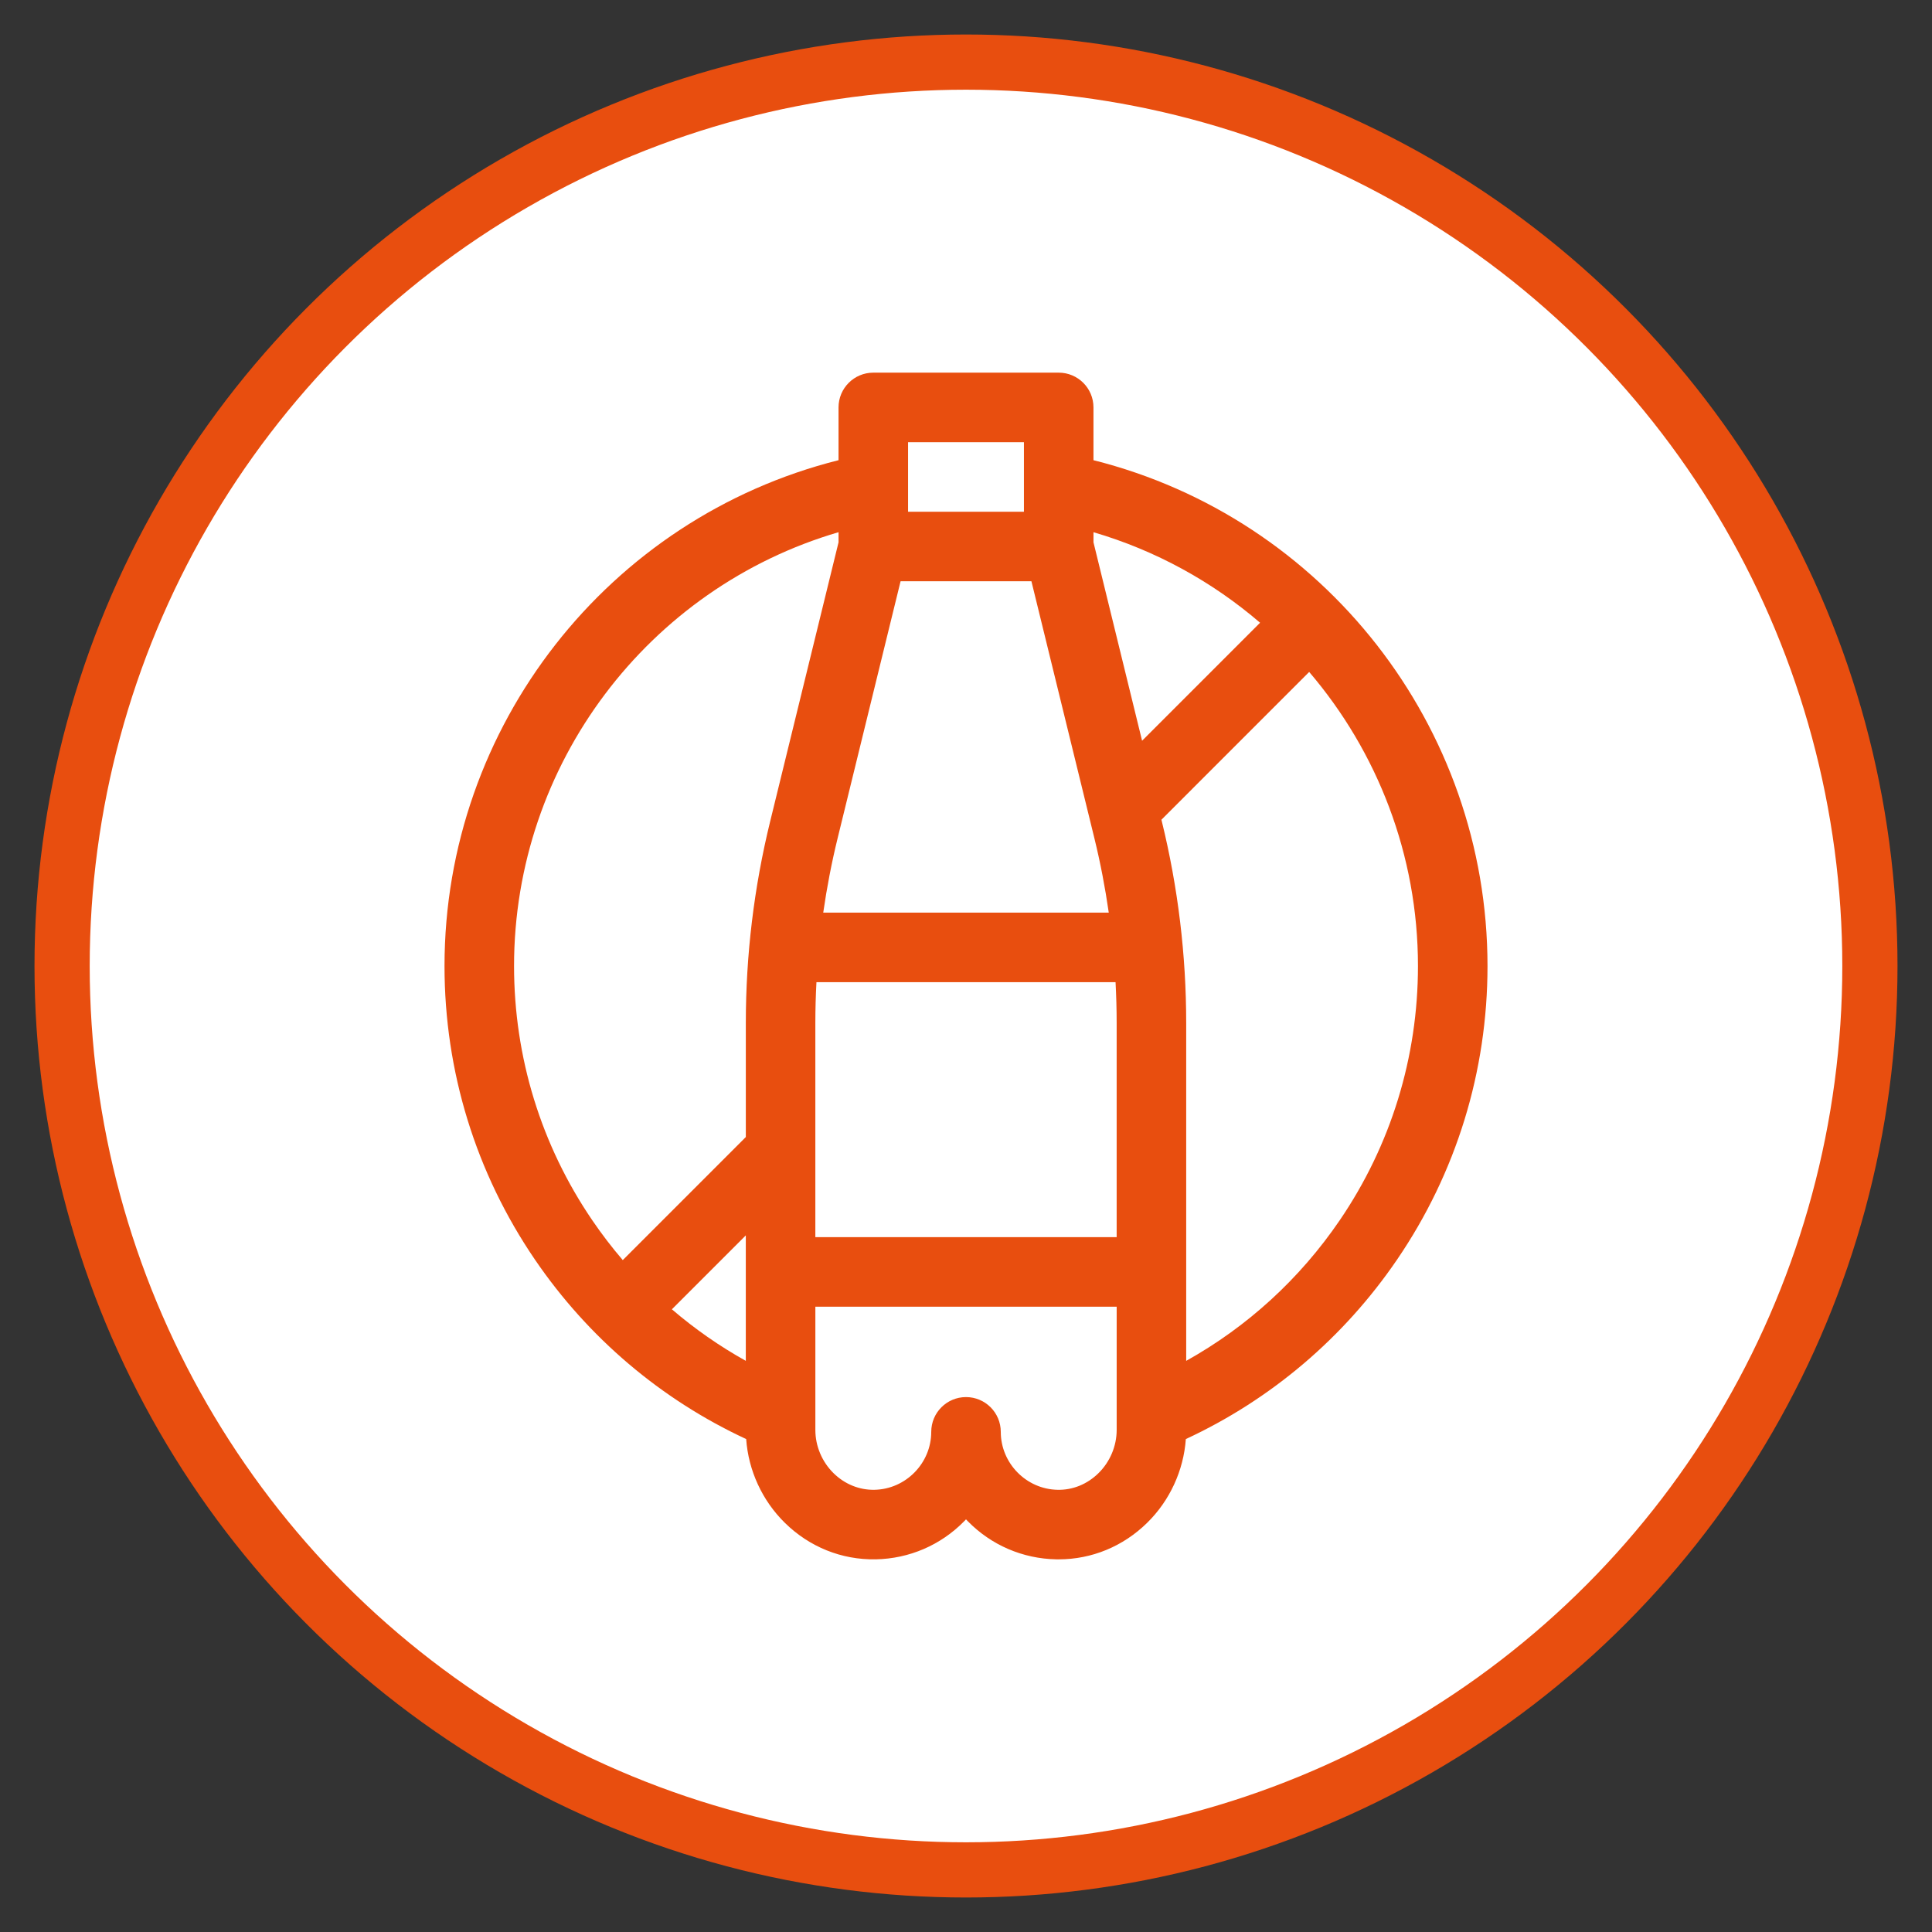
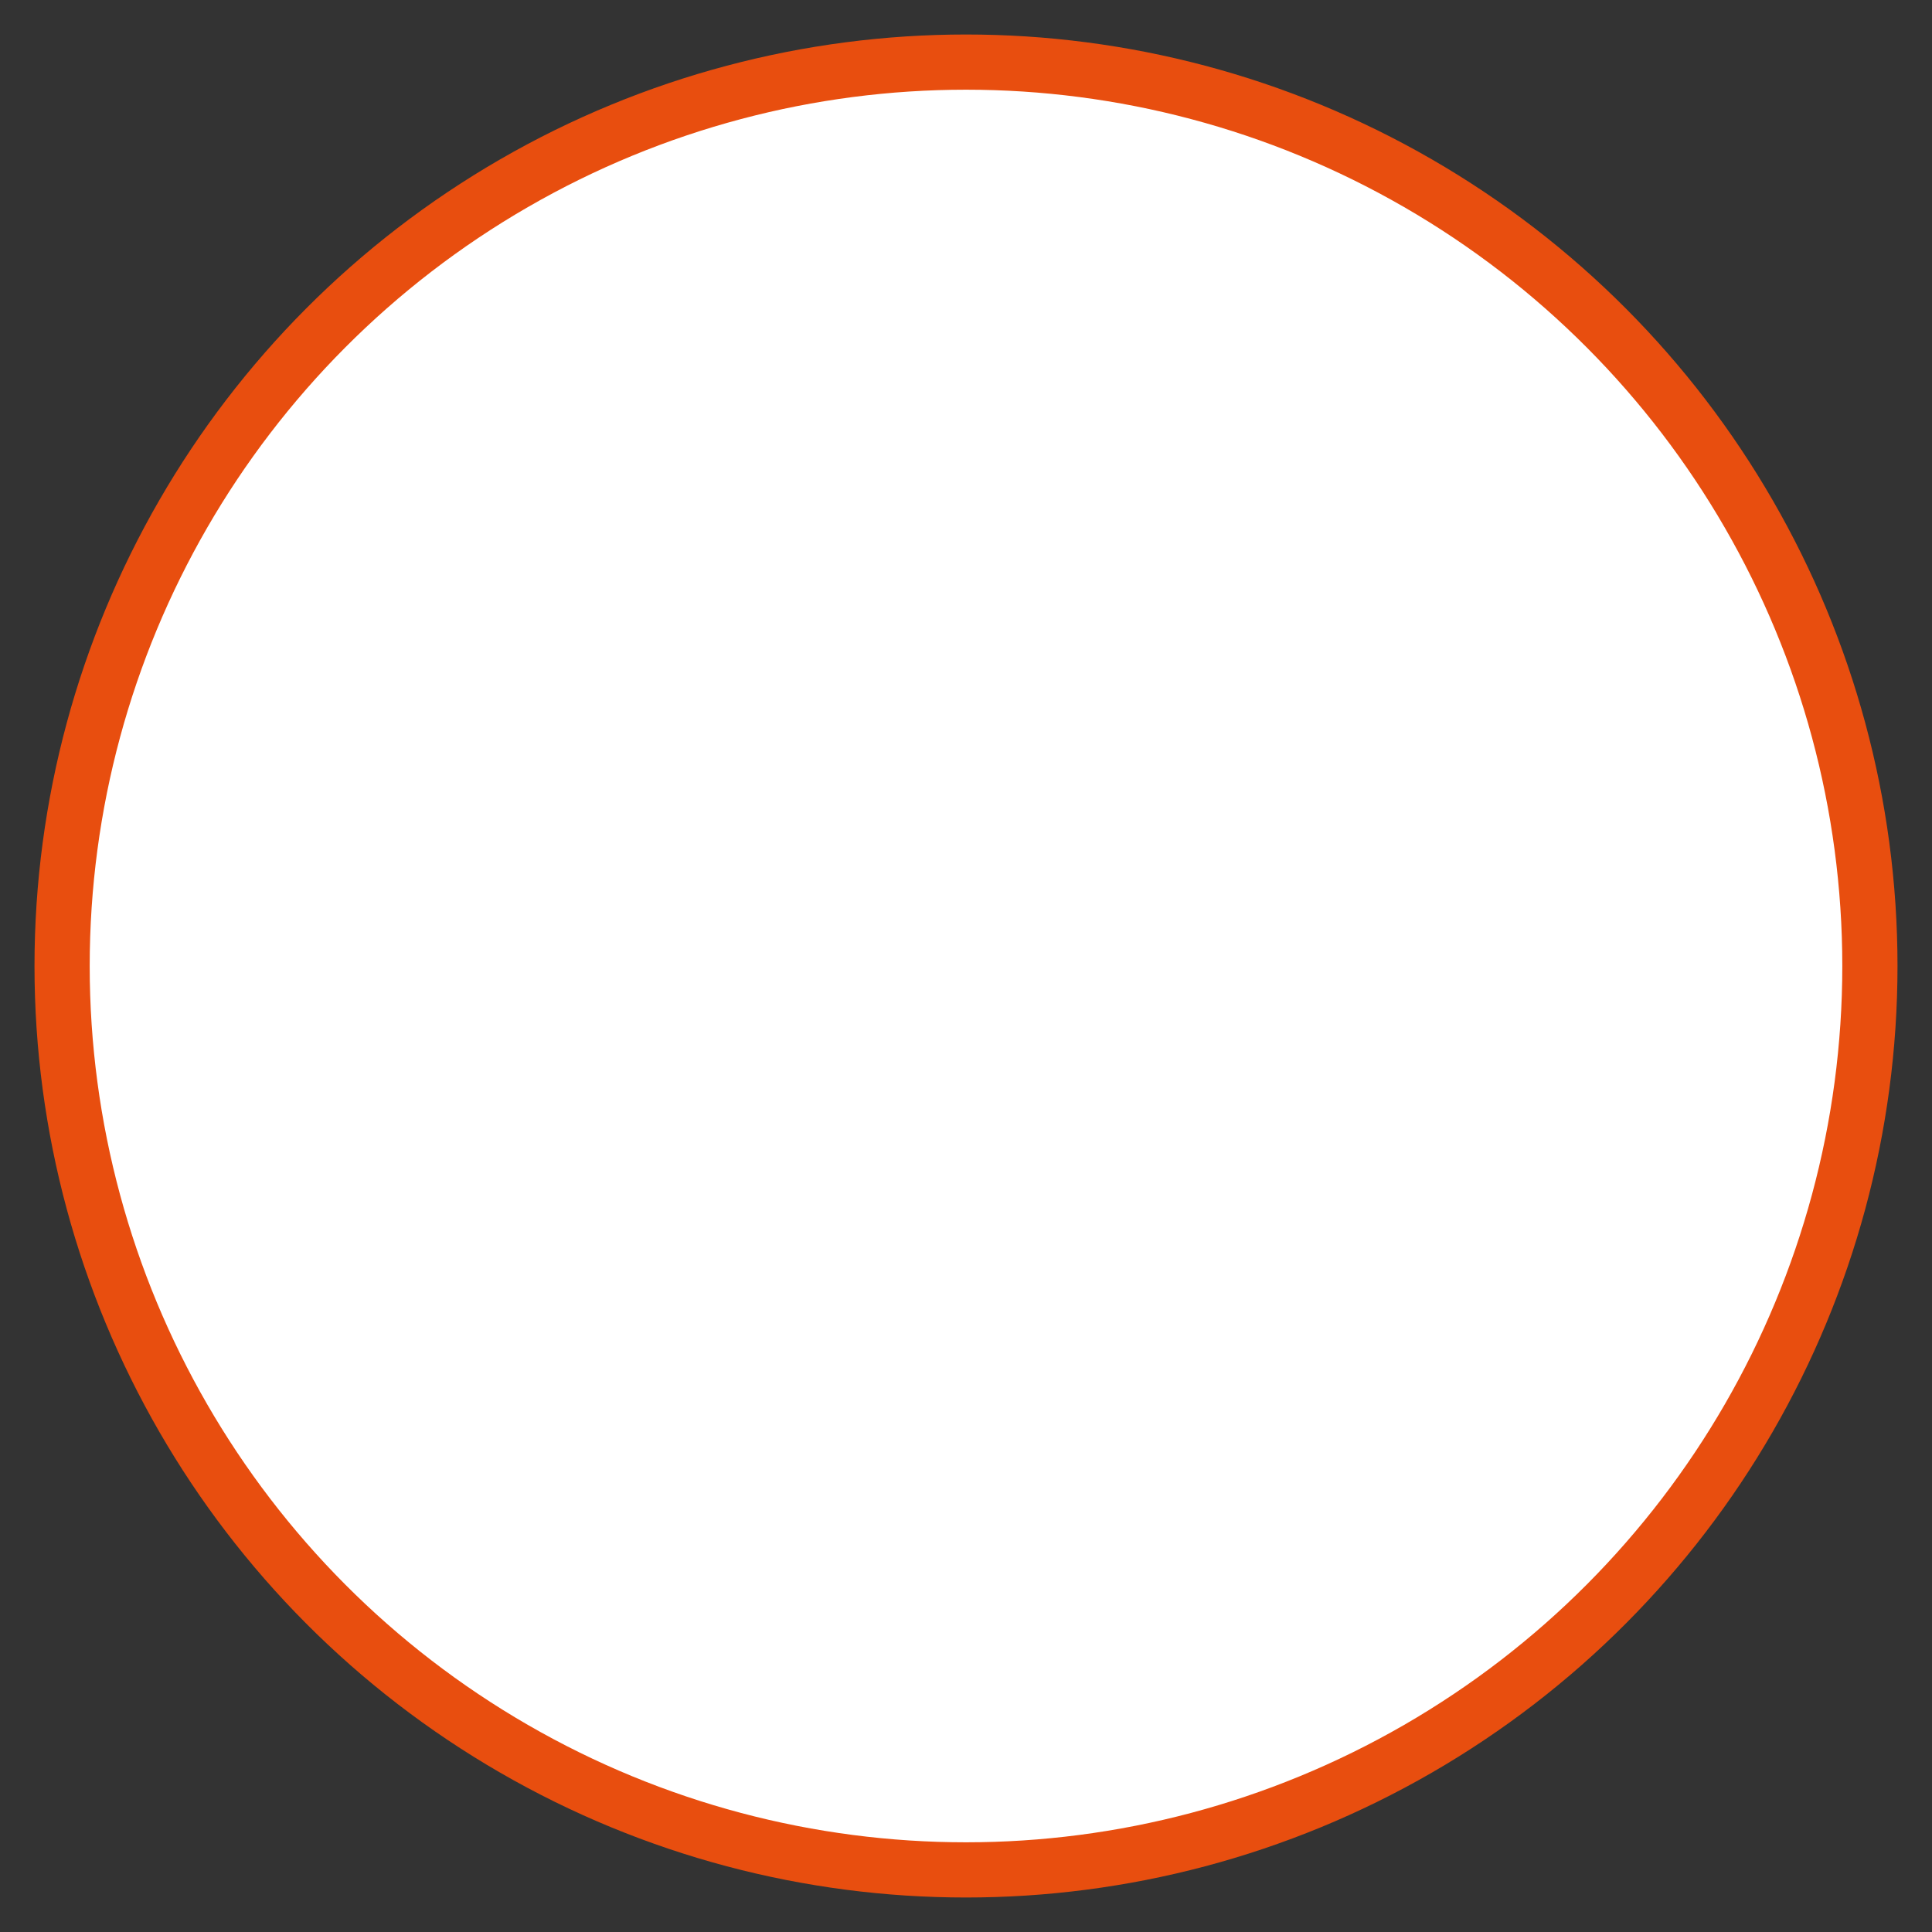
<svg xmlns="http://www.w3.org/2000/svg" version="1.1" id="Capa_1" x="0px" y="0px" width="140px" height="140px" viewBox="0 0 140 140" enable-background="new 0 0 140 140" xml:space="preserve">
  <rect x="0" y="0" width="140" height="140" fill="#333333" stroke="none" />
  <circle fill="#FFFFFF" stroke="#E84E0F" stroke-width="4" stroke-miterlimit="10" cx="70" cy="70" r="65.5" />
-   <path fill="#E84E0F" d="M79.237,33.347v-3.823c0-1.392-1.127-2.52-2.52-2.52H63.282c-1.391,0-2.519,1.128-2.519,2.52v3.823  C44.099,37.529,32.211,52.62,32.211,70c0,7.634,2.265,14.988,6.549,21.271c3.865,5.668,9.135,10.139,15.311,13.009  c0.161,2.277,1.163,4.462,2.806,6.073c1.784,1.751,4.119,2.688,6.583,2.642c2.431-0.047,4.708-1.027,6.413-2.764  c0.042-0.044,0.085-0.088,0.127-0.133c0.042,0.045,0.085,0.089,0.127,0.133c1.704,1.736,3.981,2.717,6.412,2.764  c0.06,0.001,0.118,0.001,0.176,0.001c2.397,0,4.667-0.935,6.407-2.643c1.645-1.611,2.646-3.796,2.808-6.073  c6.176-2.87,11.445-7.341,15.31-13.009c4.285-6.282,6.55-13.637,6.55-21.271C107.789,52.62,95.9,37.529,79.237,33.347z   M91.31,45.126l-8.55,8.551l-3.522-14.379v-0.732C83.767,39.894,87.857,42.159,91.31,45.126z M65.259,42.121h9.482l4.56,18.611  c0.437,1.781,0.783,3.585,1.044,5.401h-20.69c0.261-1.816,0.607-3.62,1.044-5.401L65.259,42.121z M54.044,98.612  c-1.91-1.065-3.703-2.316-5.356-3.735l5.356-5.356V98.612z M59.083,74.121c0-0.983,0.028-1.967,0.08-2.95h21.674  c0.052,0.983,0.08,1.967,0.08,2.951v15.527H59.083V74.121z M74.198,32.042v3.346v0.014v1.68h-8.396v-1.68c0-0.004,0-0.008,0-0.014  v-3.346H74.198z M37.25,70c0-14.634,9.72-27.395,23.514-31.435v0.732l-4.958,20.236c-1.168,4.77-1.761,9.679-1.761,14.588v8.273  l-8.917,8.918c-0.783-0.914-1.52-1.876-2.205-2.88C39.212,82.99,37.25,76.616,37.25,70z M79.595,106.756  c-0.81,0.795-1.861,1.226-2.96,1.2c-2.27-0.042-4.115-1.927-4.115-4.198c0-1.393-1.129-2.52-2.52-2.52s-2.519,1.127-2.519,2.52  c0,2.271-1.847,4.156-4.116,4.198c-1.098,0.021-2.149-0.405-2.959-1.2c-0.84-0.824-1.322-1.966-1.322-3.131v-1.021  c0,0,0-0.001,0-0.003v-7.913h21.834v7.908v0.016v1.014C80.917,104.79,80.436,105.932,79.595,106.756z M97.077,88.433  c-2.893,4.242-6.692,7.71-11.121,10.18v-24.49c0-4.91-0.593-9.819-1.762-14.589L84.162,59.4l10.706-10.708  c4.94,5.776,7.883,13.259,7.883,21.308C102.751,76.616,100.788,82.99,97.077,88.433z" />
</svg>